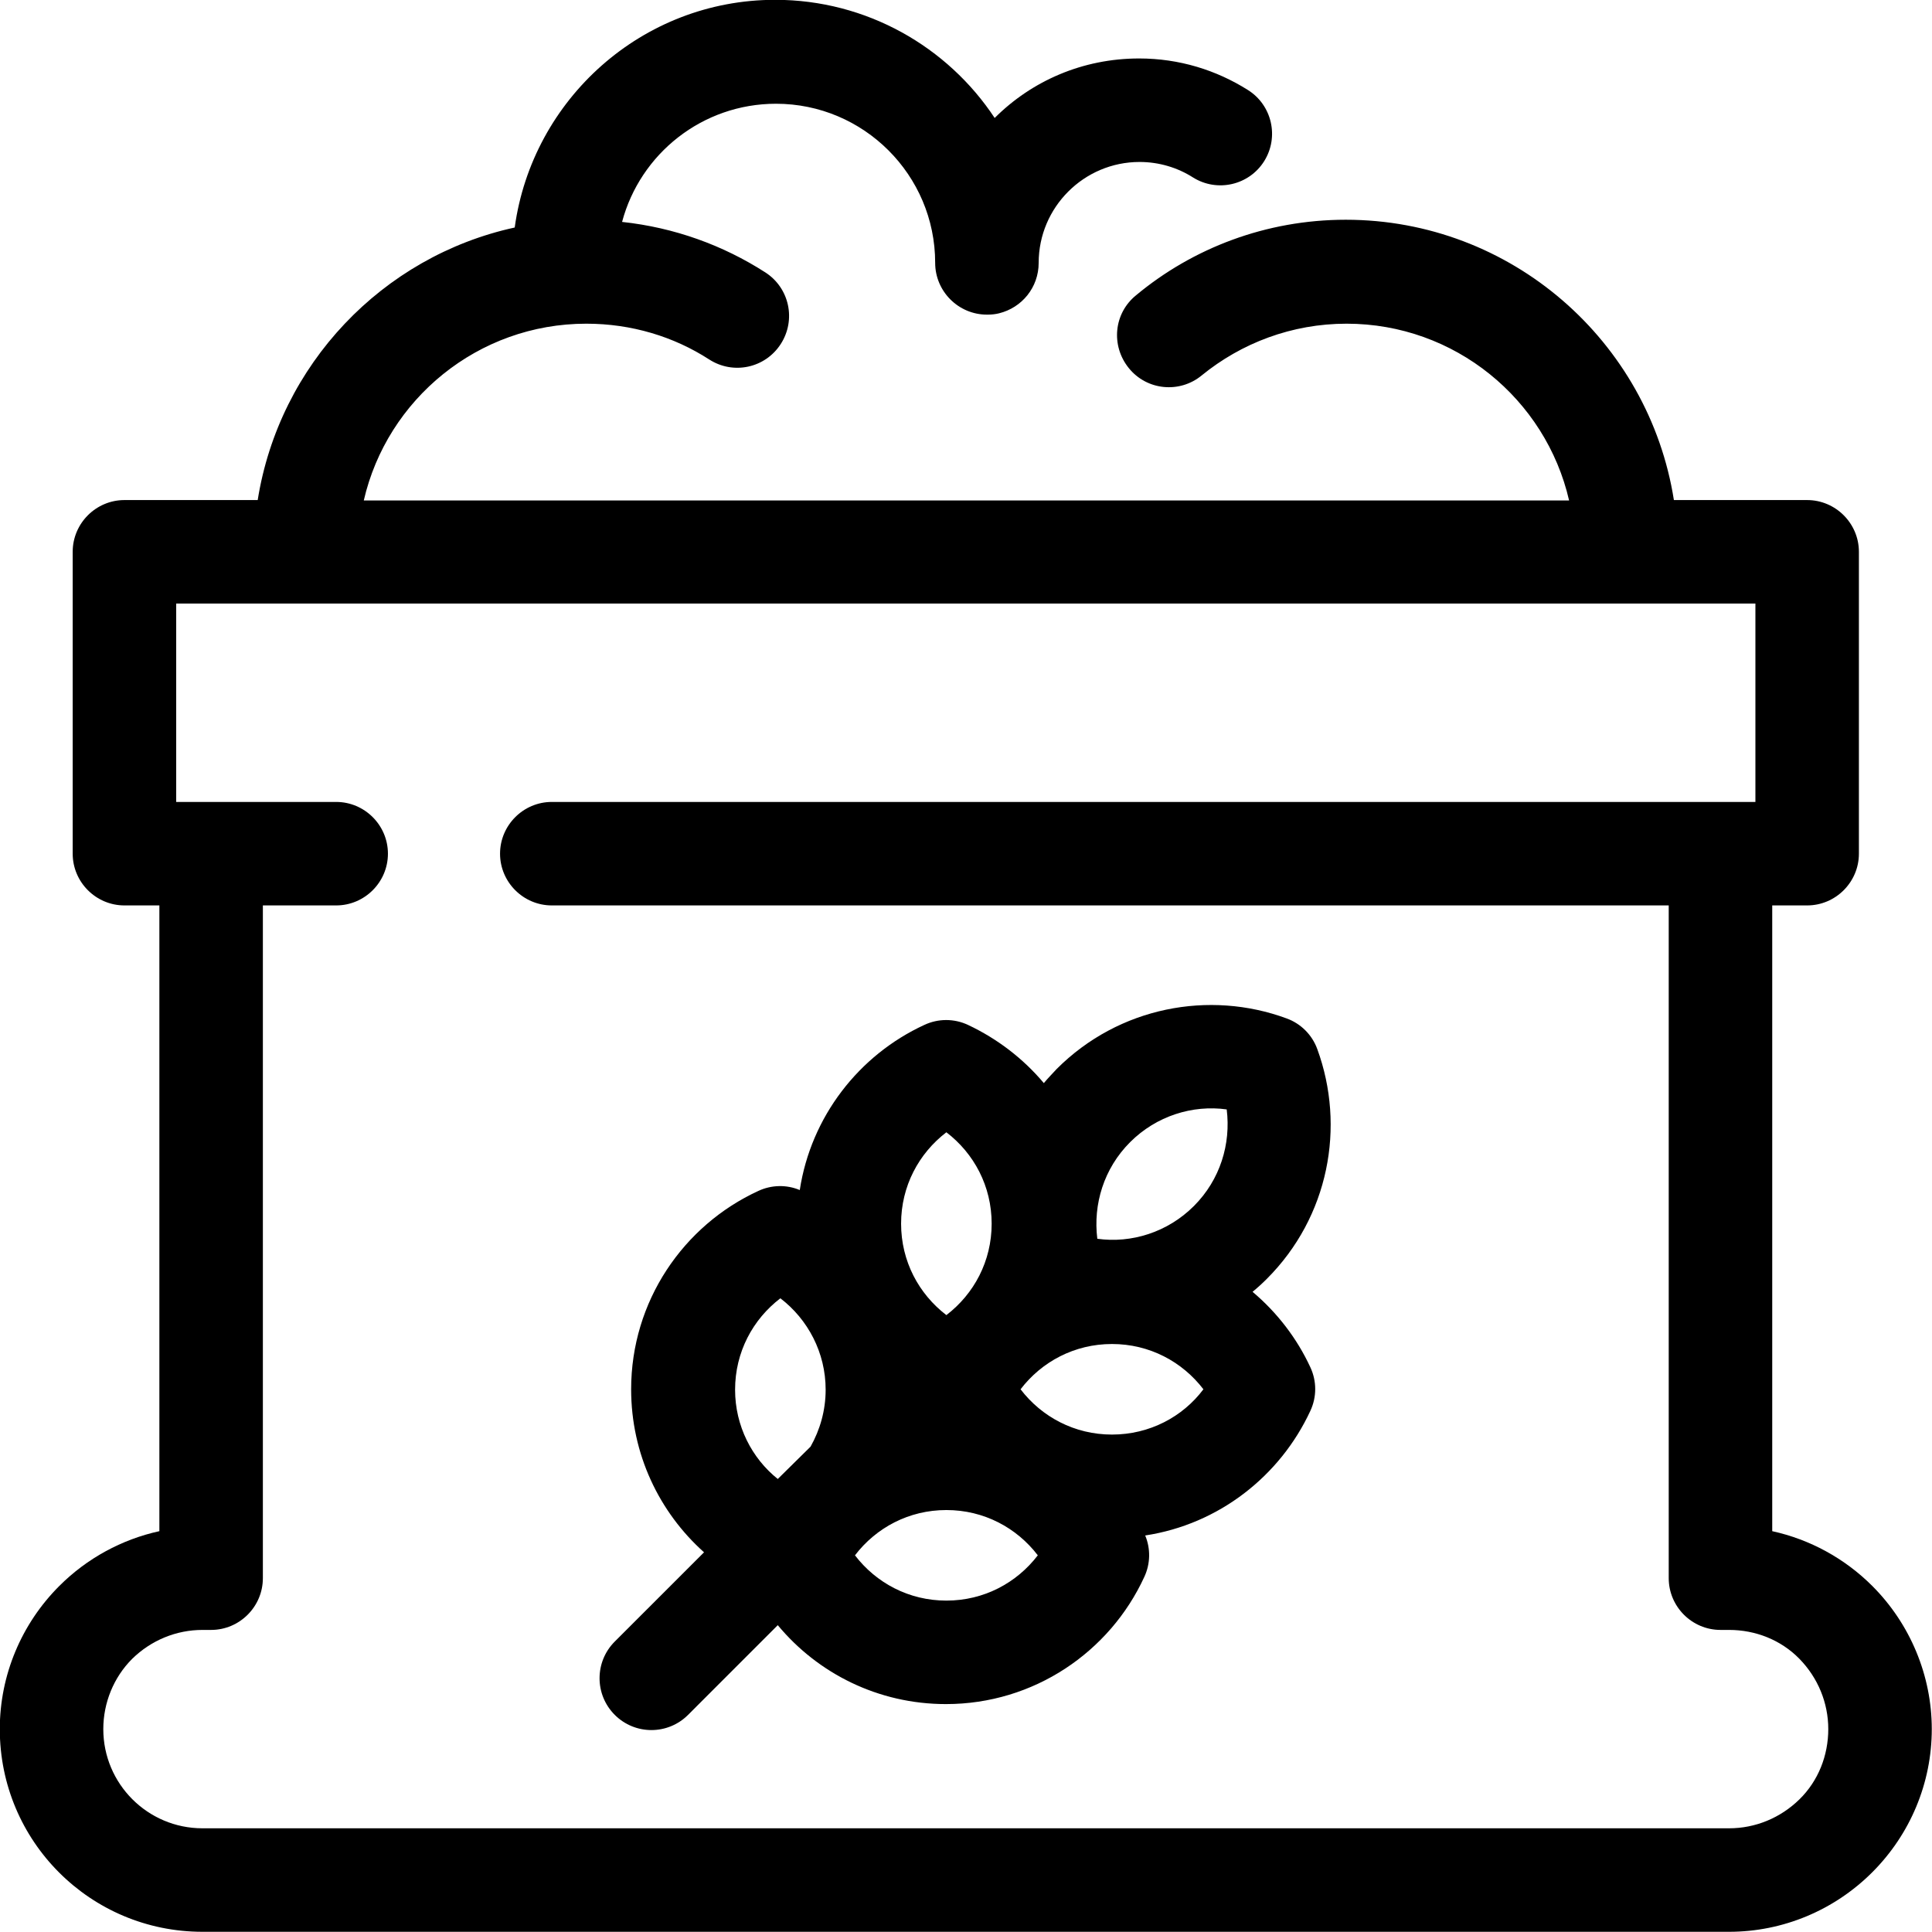
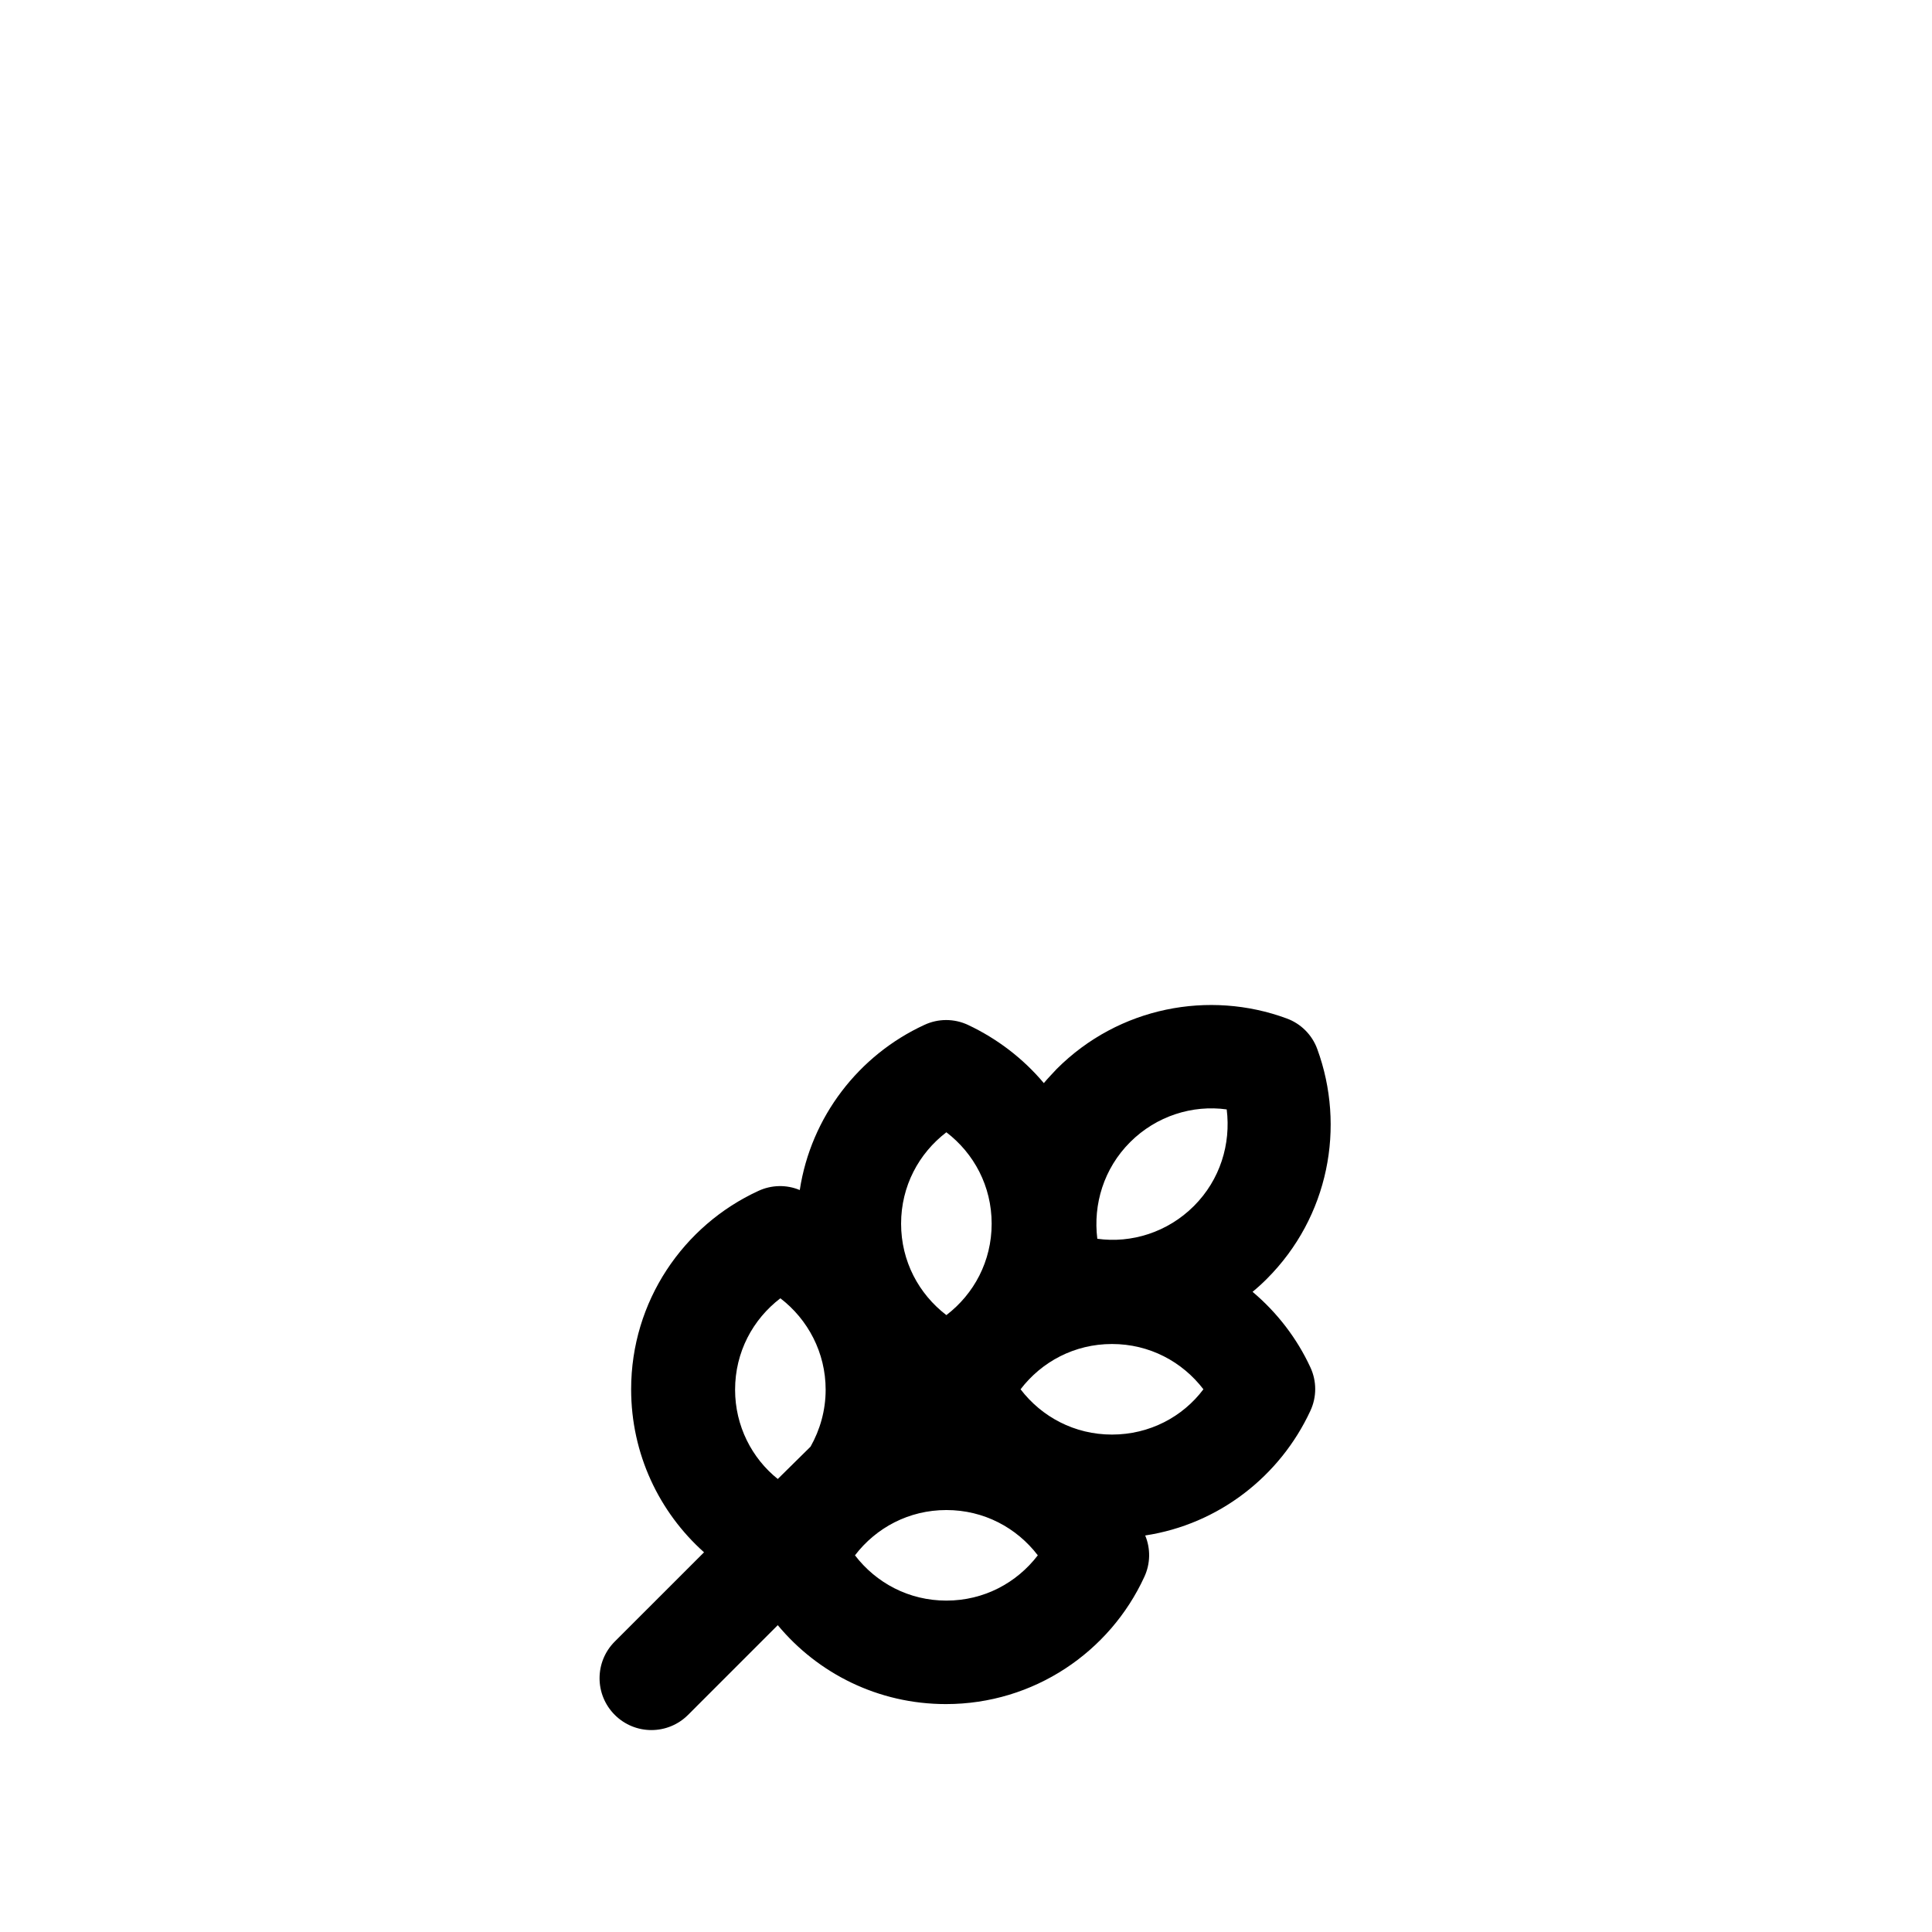
<svg xmlns="http://www.w3.org/2000/svg" width="500" zoomAndPan="magnify" viewBox="0 0 375 375" height="500" preserveAspectRatio="xMidYMid meet" version="1.0">
  <rect x="-37.5" width="450" fill="#ffffff" y="-37.5" height="450" fill-opacity="1" />
-   <rect x="-37.5" width="450" fill="#ffffff" y="-37.5" height="450" fill-opacity="1" />
  <path fill="#000000" d="M 202.609 210.23 C 203.363 209.309 204.285 208.387 205.121 207.469 C 217.176 195.414 234.754 192.148 249.734 197.676 C 252.496 198.68 254.676 200.855 255.68 203.617 C 261.203 218.684 257.938 236.18 245.887 248.23 C 244.965 249.152 244.043 249.988 243.121 250.742 C 247.895 254.762 251.746 259.781 254.34 265.391 C 255.594 268.07 255.594 271.168 254.34 273.844 C 248.48 286.484 236.594 295.859 222.281 298.035 C 223.367 300.629 223.285 303.559 222.113 306.07 C 215.418 320.637 200.684 330.762 183.609 330.762 C 170.469 330.762 158.75 324.82 150.965 315.445 L 133.555 332.855 C 129.621 336.789 123.258 336.789 119.324 332.855 C 115.391 328.922 115.391 322.559 119.324 318.625 L 136.652 301.301 C 127.945 293.516 122.504 282.215 122.504 269.66 C 122.504 252.582 132.633 237.852 147.199 231.156 C 149.711 229.984 152.641 229.898 155.234 230.988 C 157.41 216.758 166.703 204.789 179.426 198.93 C 182.102 197.676 185.199 197.676 187.879 198.93 C 193.57 201.609 198.594 205.457 202.609 210.23 Z M 201.438 301.887 C 197.336 296.527 190.977 293.098 183.691 293.098 C 176.41 293.098 170.051 296.527 165.949 301.887 C 170.051 307.242 176.41 310.676 183.691 310.676 C 190.977 310.676 197.336 307.242 201.438 301.887 Z M 157.328 280.793 C 159.168 277.527 160.258 273.762 160.258 269.742 C 160.258 262.543 156.824 256.098 151.469 251.996 C 146.109 256.098 142.68 262.461 142.68 269.742 C 142.68 276.773 145.941 283.051 150.965 287.07 Z M 233.582 269.66 C 229.48 264.301 223.117 260.871 215.836 260.871 C 208.555 260.871 202.191 264.301 198.09 269.66 C 202.191 275.016 208.555 278.449 215.836 278.449 C 223.117 278.449 229.562 275.016 233.582 269.66 Z M 183.691 219.773 C 178.336 223.875 174.902 230.234 174.902 237.516 C 174.902 244.801 178.336 251.16 183.691 255.262 C 189.051 251.16 192.48 244.801 192.48 237.516 C 192.48 230.234 189.051 223.875 183.691 219.773 Z M 238.102 215.336 C 231.488 214.414 224.457 216.59 219.352 221.695 C 214.246 226.805 212.152 233.75 212.988 240.445 C 219.602 241.367 226.633 239.191 231.738 234.086 C 236.844 228.98 238.938 222.031 238.102 215.336 Z M 238.102 215.336 " fill-opacity="1" fill-rule="nonzero" />
-   <path fill="#000000" d="M 99.906 44.16 C 103.336 19.219 124.684 -0.035 150.461 -0.035 C 168.207 -0.035 183.945 9.09 193.066 22.898 C 200.266 15.703 210.145 11.348 221.109 11.348 C 228.895 11.348 236.094 13.609 242.203 17.461 C 246.891 20.391 248.312 26.582 245.383 31.27 C 242.453 35.957 236.258 37.379 231.57 34.449 C 228.559 32.527 224.961 31.438 221.191 31.438 C 210.395 31.438 201.605 40.227 201.605 51.023 C 201.605 55.797 198.34 59.73 193.906 60.816 C 193.234 60.984 192.48 61.07 191.73 61.07 L 191.562 61.07 C 186.035 61.07 181.516 56.551 181.516 51.023 C 181.516 33.949 167.621 20.137 150.629 20.137 C 136.316 20.137 124.262 29.848 120.746 43.074 C 130.875 44.16 140.336 47.594 148.539 52.867 C 153.227 55.879 154.562 62.074 151.551 66.762 C 148.539 71.449 142.344 72.789 137.656 69.773 C 130.793 65.336 122.59 62.828 113.801 62.828 C 92.789 62.828 75.129 77.477 70.609 97.145 L 304.562 97.145 C 300.043 77.477 282.379 62.828 261.371 62.828 C 250.738 62.828 240.945 66.594 233.246 72.871 C 228.977 76.387 222.617 75.801 219.102 71.449 C 215.586 67.094 216.172 60.816 220.523 57.301 C 231.488 48.18 245.719 42.652 261.203 42.652 C 293.344 42.652 320.047 66.258 324.902 97.062 L 350.766 97.062 C 356.289 97.062 360.812 101.582 360.812 107.105 L 360.812 165.699 C 360.812 171.223 356.289 175.742 350.766 175.742 L 343.988 175.742 L 343.988 297.199 C 351.27 298.789 358.047 302.473 363.406 307.828 C 370.773 315.195 374.957 325.238 374.957 335.617 C 374.957 346.082 370.773 356.043 363.406 363.406 C 356.039 370.773 346.078 374.961 335.617 374.961 L 39.305 374.961 C 17.539 374.961 -0.039 357.383 -0.039 335.617 C -0.039 325.156 4.148 315.195 11.516 307.828 C 16.871 302.473 23.652 298.789 30.934 297.199 L 30.934 175.742 L 24.152 175.742 C 18.629 175.742 14.109 171.223 14.109 165.699 L 14.109 107.105 C 14.109 101.582 18.629 97.062 24.152 97.062 L 50.02 97.062 C 54.203 70.777 74.207 49.77 99.906 44.16 Z M 323.898 175.742 L 107.105 175.742 C 101.578 175.742 97.059 171.223 97.059 165.699 C 97.059 160.176 101.578 155.656 107.105 155.656 L 340.723 155.656 L 340.723 117.152 L 34.199 117.152 L 34.199 155.656 L 65.25 155.656 C 70.777 155.656 75.297 160.176 75.297 165.699 C 75.297 171.223 70.777 175.742 65.25 175.742 L 51.023 175.742 L 51.023 306.32 C 51.023 311.848 46.504 316.367 40.977 316.367 L 39.305 316.367 C 34.199 316.367 29.344 318.375 25.66 321.973 C 22.059 325.574 20.051 330.512 20.051 335.617 C 20.051 346.25 28.672 354.871 39.305 354.871 L 335.617 354.871 C 340.723 354.871 345.578 352.863 349.262 349.262 C 352.941 345.664 354.867 340.723 354.867 335.617 C 354.867 330.512 352.859 325.656 349.262 321.973 C 345.66 318.293 340.723 316.367 335.617 316.367 L 333.941 316.367 C 328.418 316.367 323.898 311.848 323.898 306.32 Z M 323.898 175.742 " fill-opacity="1" fill-rule="nonzero" />
</svg>